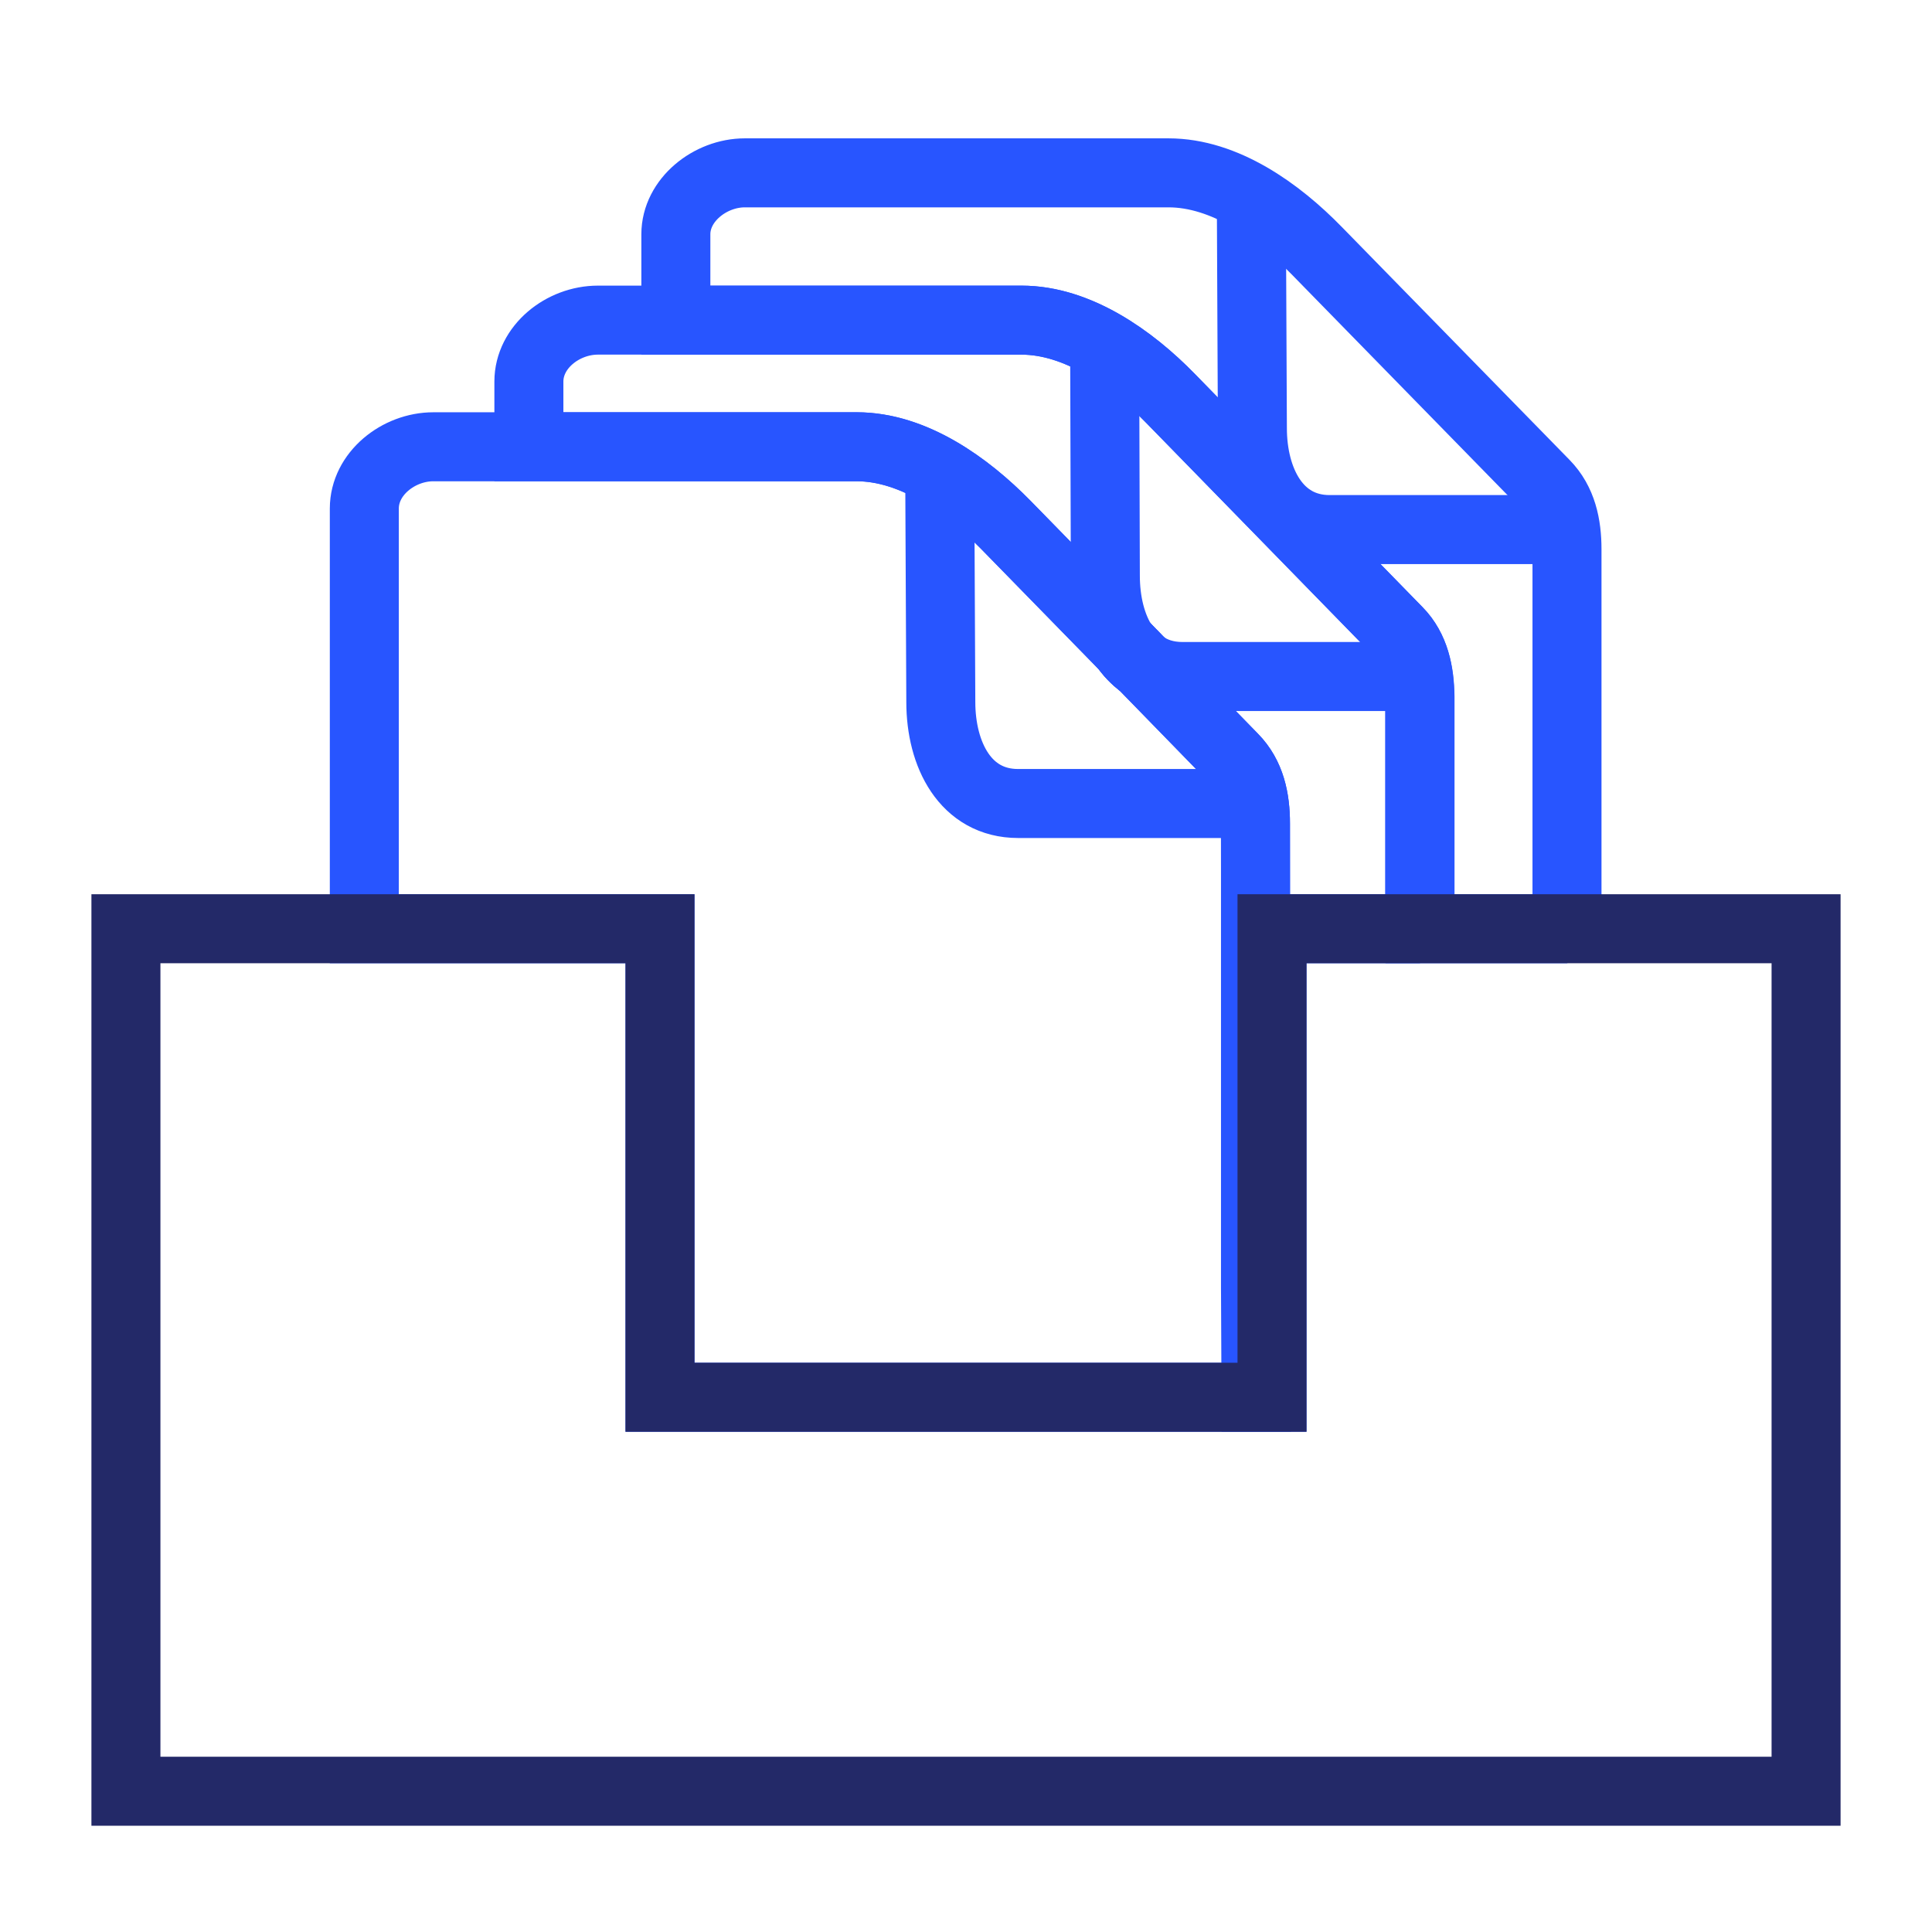
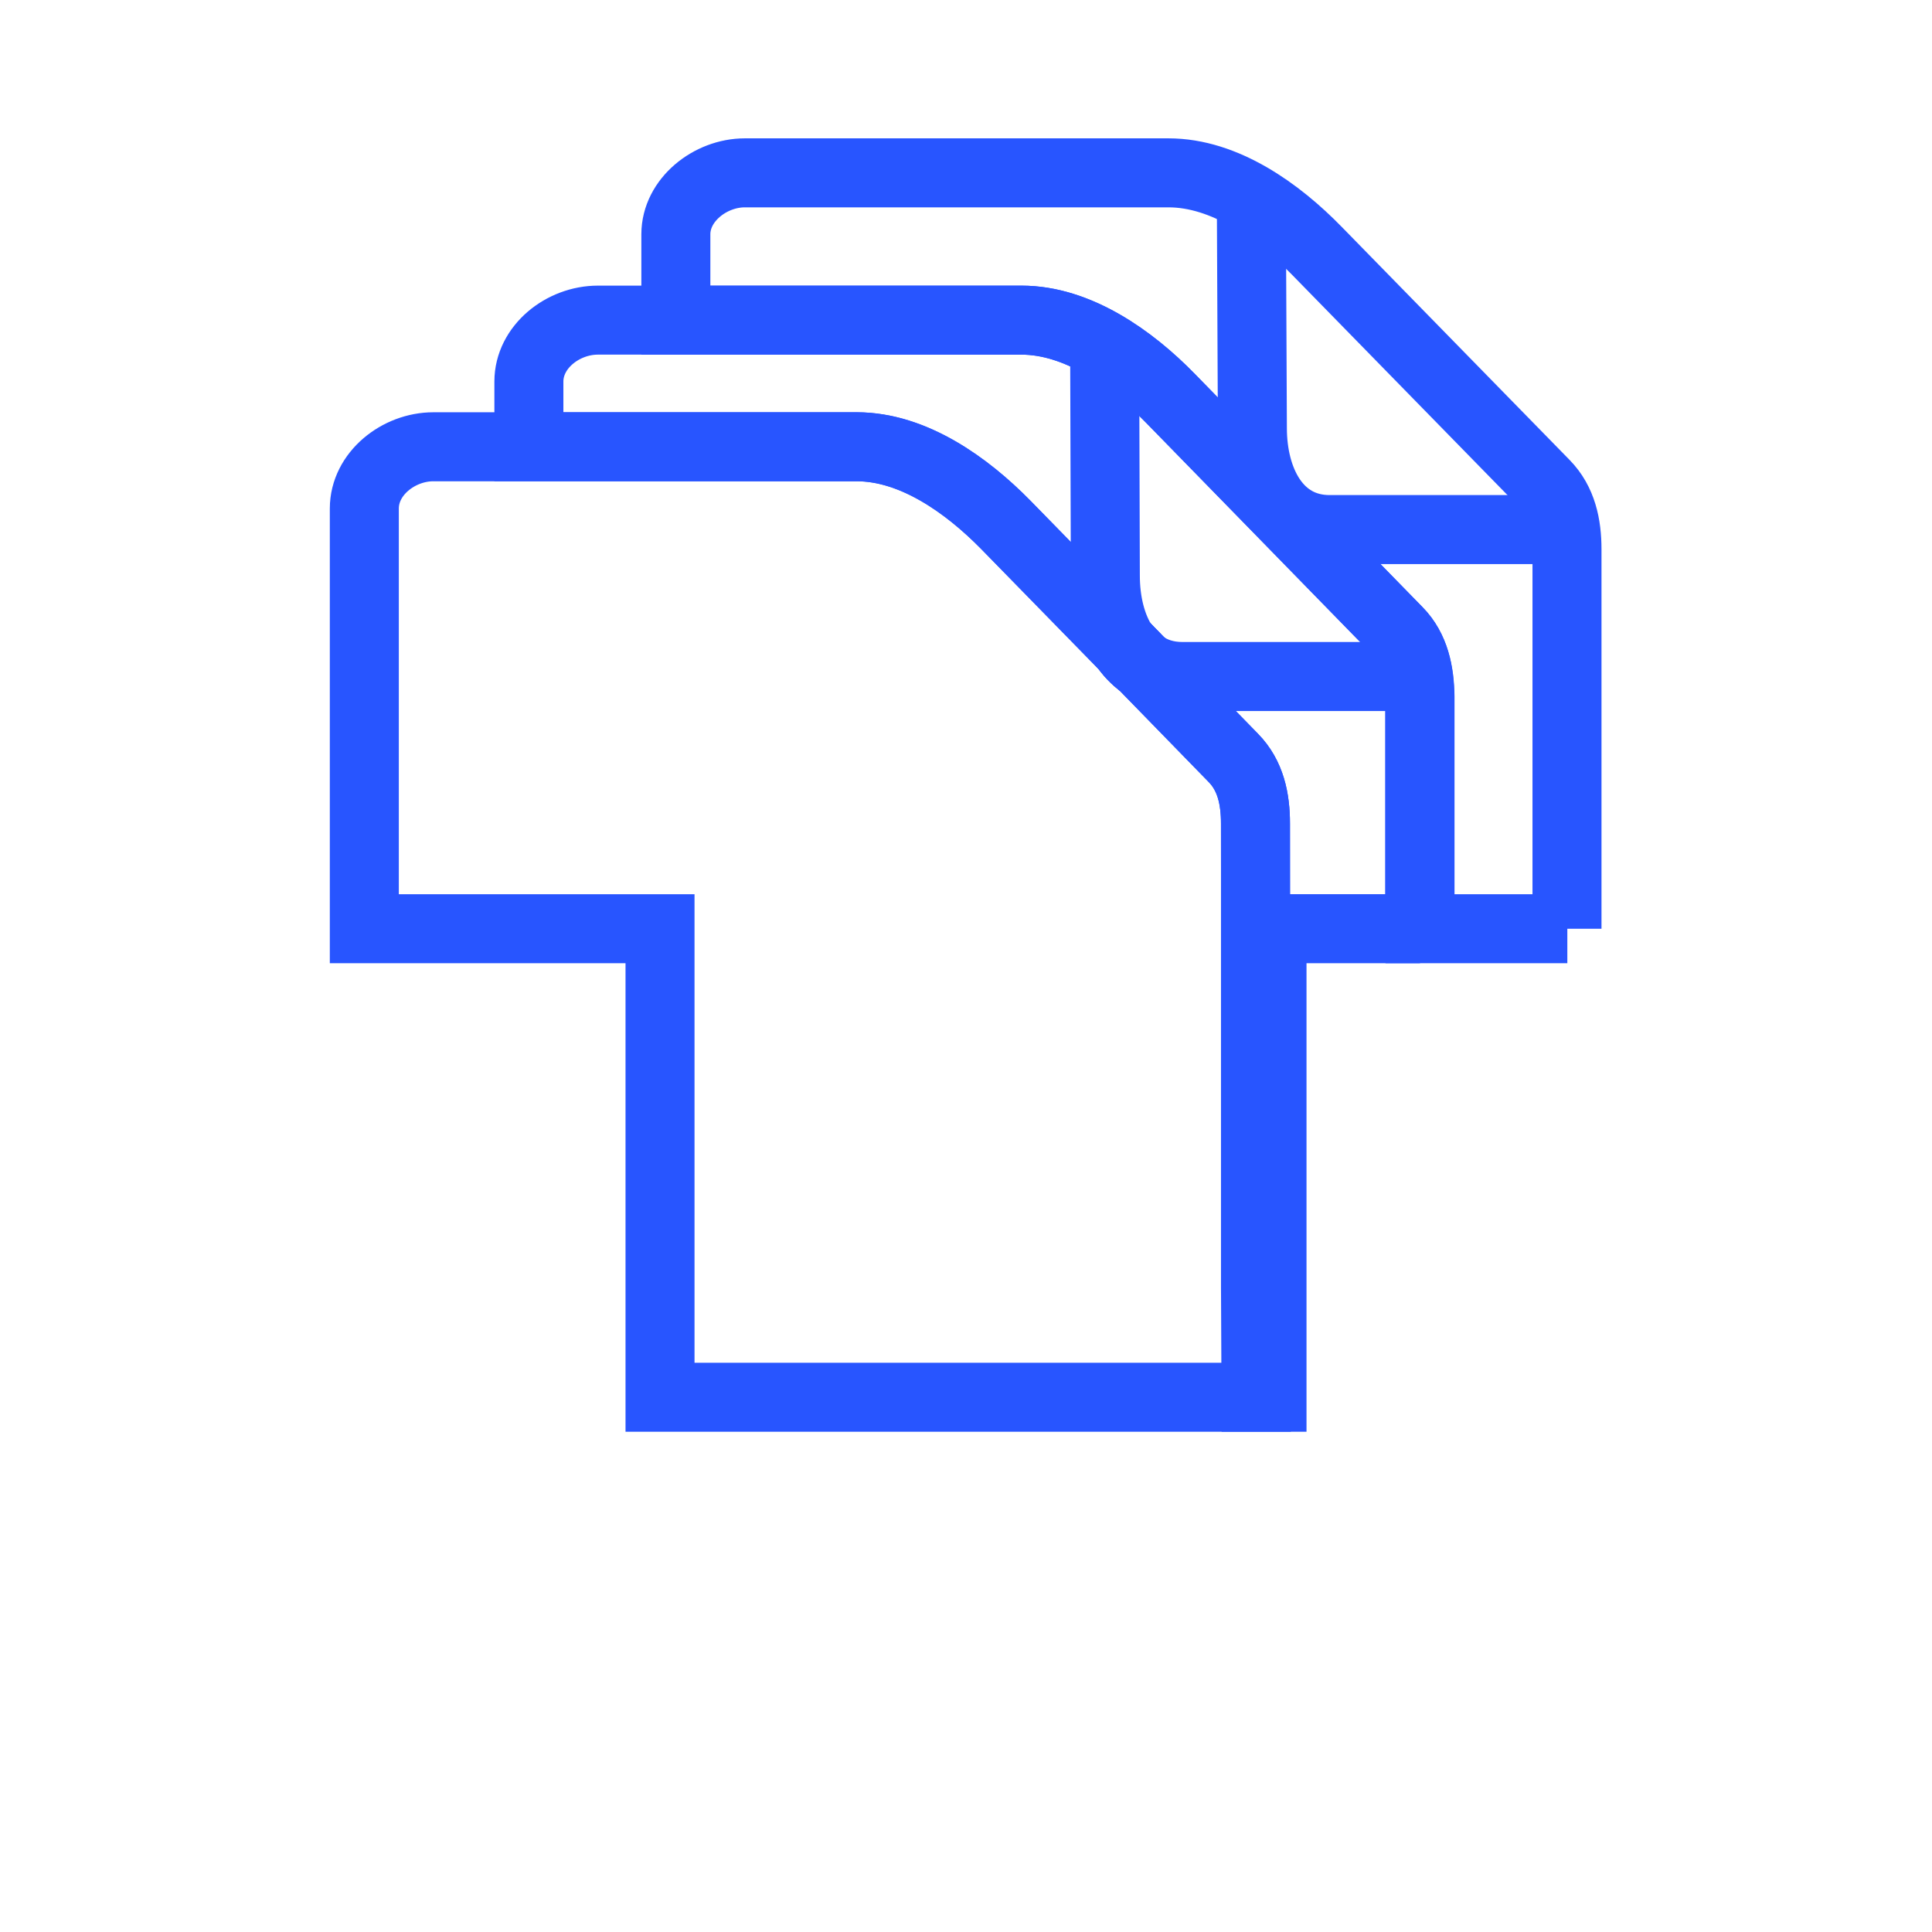
<svg xmlns="http://www.w3.org/2000/svg" width="56" height="56" viewBox="0 0 56 56" fill="none">
  <g clip-path="url(#clip0_10755_110512)">
    <path d="M33.079 19.229C32.899 19.099 32.739 18.929 32.609 18.739L33.079 19.229Z" stroke="#2855FF" stroke-width="2" stroke-miterlimit="10" stroke-linecap="round" />
-     <path d="M35.81 23.29H29.51C27.98 23.29 27.27 21.869 27.27 20.349L27.24 14.02" stroke="#2855FF" stroke-width="2" stroke-miterlimit="10" stroke-linecap="round" />
    <path d="M41.16 26.919H36.87V40.499H36.41V37.329L36.39 23.869C36.39 23.159 36.25 22.479 35.75 21.969L33.1 19.249C33.1 19.249 33.08 19.249 33.08 19.239L32.61 18.749C32.61 18.749 32.59 18.729 32.58 18.719L29.15 15.209C28.02 14.059 26.47 12.949 24.83 12.949H15.33V11.059C15.33 10.059 16.31 9.279 17.33 9.279H29.61C31.23 9.279 32.79 10.379 33.92 11.539L40.52 18.299C41.01 18.799 41.15 19.489 41.15 20.189V26.919H41.16Z" stroke="#2855FF" stroke-width="2" stroke-miterlimit="10" stroke-linecap="round" />
-     <path d="M33.079 19.229C32.899 19.099 32.739 18.929 32.609 18.739L33.079 19.229Z" stroke="#2855FF" stroke-width="2" stroke-miterlimit="10" stroke-linecap="round" />
+     <path d="M33.079 19.229C32.899 19.099 32.739 18.929 32.609 18.739L33.079 19.229" stroke="#2855FF" stroke-width="2" stroke-miterlimit="10" stroke-linecap="round" />
    <path d="M32.02 10.35L32.039 16.68C32.039 17.44 32.209 18.17 32.58 18.72" stroke="#2855FF" stroke-width="2" stroke-miterlimit="10" stroke-linecap="round" />
    <path d="M33.1 19.239C33.41 19.479 33.81 19.609 34.28 19.609H40.58" stroke="#2855FF" stroke-width="2" stroke-miterlimit="10" stroke-linecap="round" />
    <path d="M19.131 40.5V26.92H10.56V14.74C10.56 13.73 11.55 12.95 12.56 12.95H24.831C26.471 12.95 28.02 14.06 29.151 15.21L32.581 18.72C32.581 18.72 32.6 18.74 32.611 18.75C32.74 18.94 32.901 19.11 33.081 19.24C33.081 19.25 33.09 19.25 33.1 19.25L35.751 21.97C36.251 22.48 36.391 23.16 36.391 23.87V37.33L36.41 40.5H19.131Z" stroke="#2855FF" stroke-width="2" stroke-miterlimit="10" stroke-linecap="round" />
    <path d="M33.081 19.23C32.901 19.1 32.741 18.93 32.611 18.74L33.081 19.23Z" stroke="#2855FF" stroke-width="2" stroke-miterlimit="10" stroke-linecap="round" />
    <path d="M45.43 26.92H41.16V20.19C41.15 19.49 41.01 18.8 40.52 18.3L33.92 11.54C32.79 10.38 31.23 9.28 29.61 9.28H19.59V6.79C19.59 5.8 20.58 5.01 21.59 5.01H33.87C35.5 5.01 37.05 6.12 38.18 7.28L44.78 14.03C45.28 14.54 45.42 15.22 45.42 15.92V26.92H45.43Z" stroke="#2855FF" stroke-width="2" stroke-miterlimit="10" stroke-linecap="round" />
    <path d="M44.842 15.35H38.541C37.011 15.35 36.301 13.93 36.301 12.41L36.272 6.08" stroke="#2855FF" stroke-width="2" stroke-miterlimit="10" stroke-linecap="round" />
-     <path d="M52.35 26.92V51.92H3.65V26.92H19.13V40.5H36.87V26.92H52.35Z" stroke="#232968" stroke-width="2" stroke-miterlimit="10" />
  </g>
  <defs>
    <clipPath id="clip0_10755_110512">
      <rect width="56" height="56" fill="white" />
    </clipPath>
  </defs>
</svg>